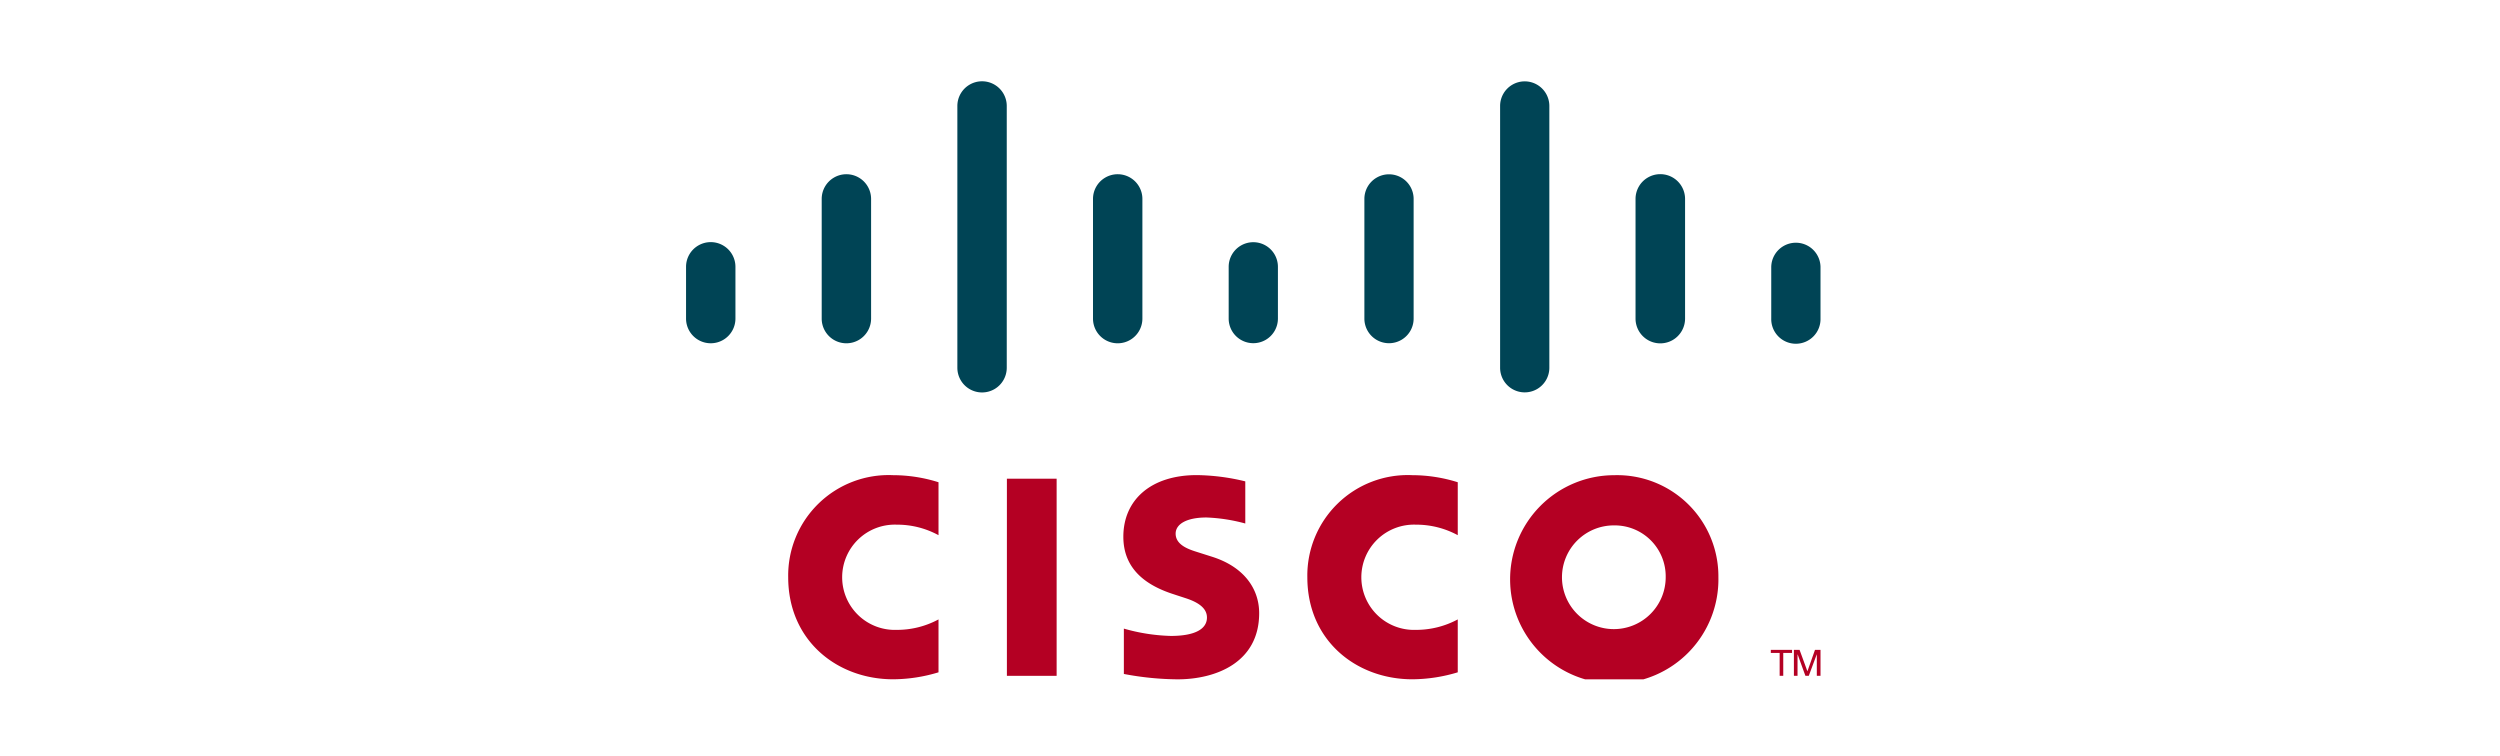
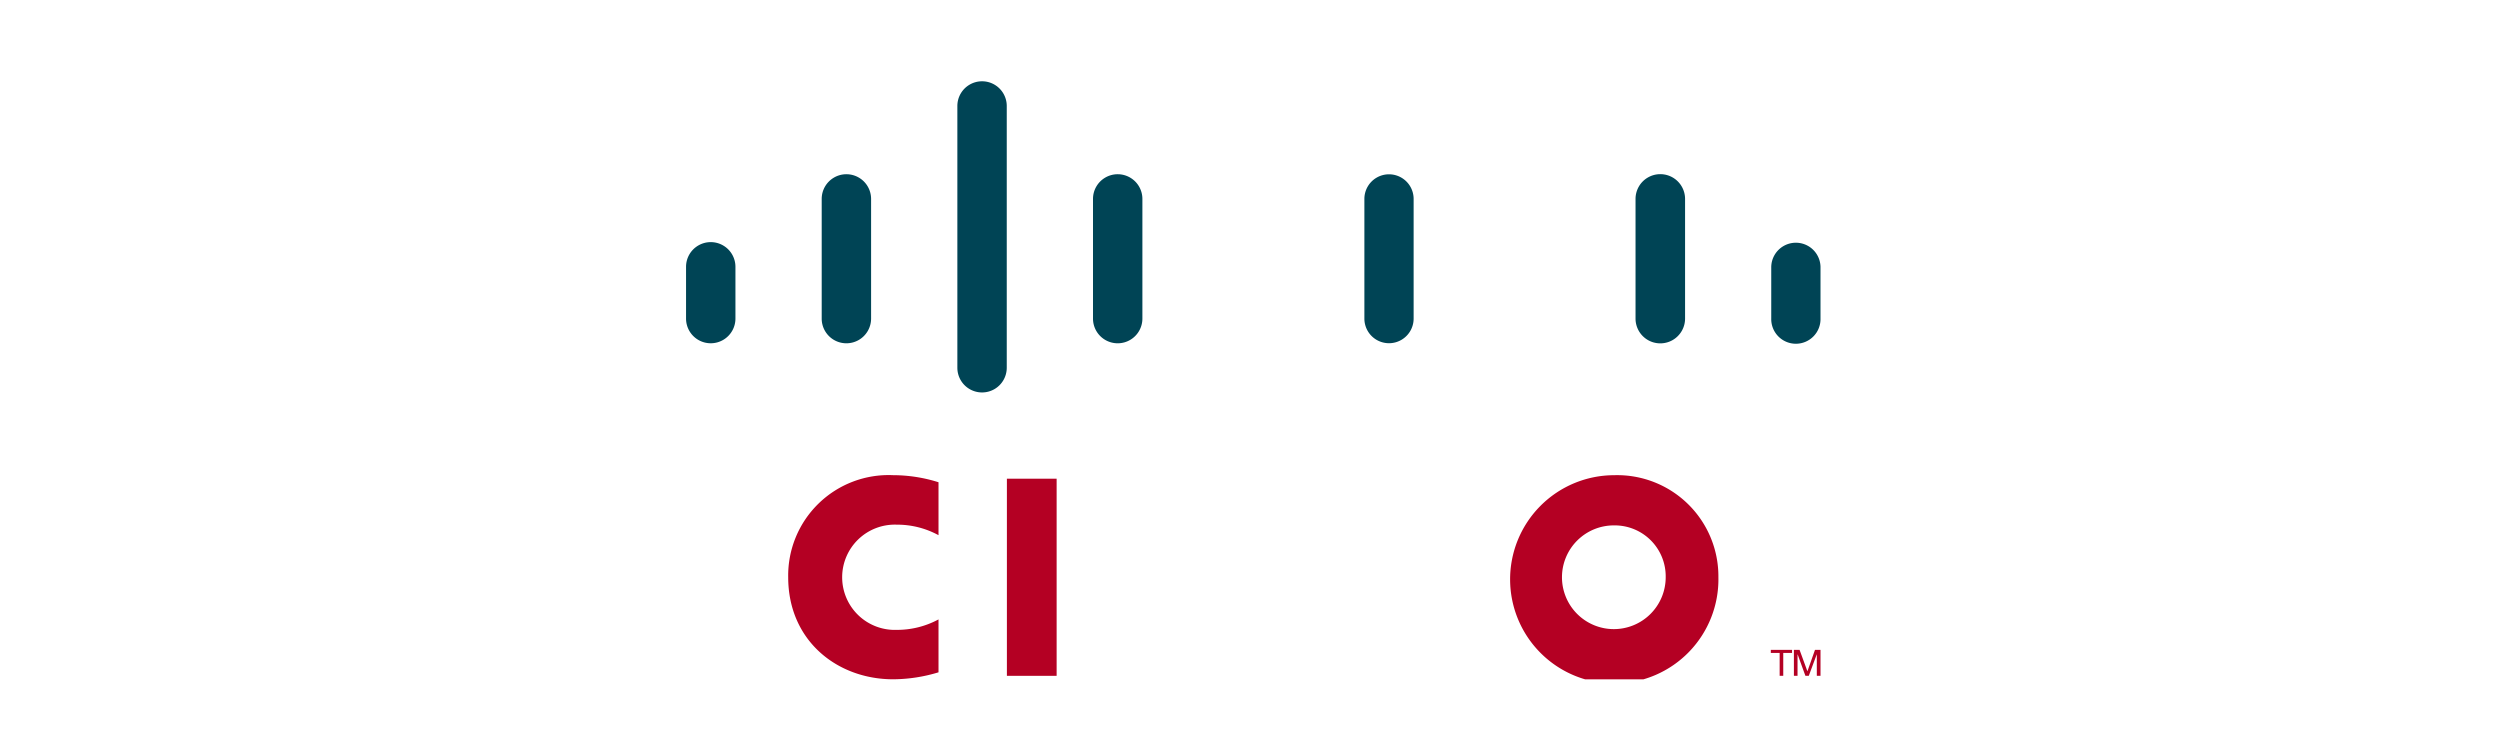
<svg xmlns="http://www.w3.org/2000/svg" width="215" height="65" viewBox="0 0 215 65">
  <defs>
    <clipPath id="clip-path">
      <rect id="Rectangle_145971" data-name="Rectangle 145971" width="97.564" height="51.422" fill="none" />
    </clipPath>
    <clipPath id="clip-Cisco-logo">
      <rect width="215" height="65" />
    </clipPath>
  </defs>
  <g id="Cisco-logo" clip-path="url(#clip-Cisco-logo)">
    <g id="Group_204054" data-name="Group 204054" transform="translate(59 7)">
      <rect id="Rectangle_145970" data-name="Rectangle 145970" width="4.277" height="16.953" transform="translate(27.593 34.168)" fill="#b40023" />
      <g id="Group_204053" data-name="Group 204053" transform="translate(0 0)">
        <g id="Group_204052" data-name="Group 204052" clip-path="url(#clip-path)">
-           <path id="Path_63063" data-name="Path 63063" d="M52.366,30.152a7.474,7.474,0,0,0-3.6-.905,4.527,4.527,0,1,0,0,9.048,7.561,7.561,0,0,0,3.6-.9v4.55a13.684,13.684,0,0,1-3.9.6c-4.812,0-9.036-3.317-9.036-8.779a8.641,8.641,0,0,1,9.036-8.775,13.059,13.059,0,0,1,3.9.608Z" transform="translate(14.001 8.874)" fill="#b40023" />
          <path id="Path_63064" data-name="Path 63064" d="M19.411,30.152a7.43,7.43,0,0,0-3.594-.905,4.527,4.527,0,1,0,0,9.048,7.511,7.511,0,0,0,3.594-.9v4.55a13.593,13.593,0,0,1-3.9.6c-4.809,0-9.027-3.317-9.027-8.779a8.639,8.639,0,0,1,9.027-8.775,13.009,13.009,0,0,1,3.9.608Z" transform="translate(2.301 8.874)" fill="#b40023" />
          <path id="Path_63065" data-name="Path 63065" d="M70.212,33.768a8.957,8.957,0,1,1-8.958-8.775,8.705,8.705,0,0,1,8.958,8.775M61.254,29.31a4.46,4.46,0,1,0,4.426,4.458,4.382,4.382,0,0,0-4.426-4.458" transform="translate(18.57 8.874)" fill="#b40023" />
-           <path id="Path_63066" data-name="Path 63066" d="M38.241,29.149a14.638,14.638,0,0,0-3.344-.518c-1.714,0-2.646.575-2.646,1.389,0,1.033,1.257,1.393,1.961,1.615l1.18.375c2.777.883,4.042,2.785,4.042,4.85,0,4.259-3.745,5.69-7.019,5.69a25.533,25.533,0,0,1-4.617-.463v-3.9a16.049,16.049,0,0,0,4.039.63c2.129,0,3.107-.622,3.107-1.583,0-.859-.847-1.355-1.908-1.688-.259-.087-.648-.209-.913-.3-2.382-.753-4.369-2.153-4.369-4.96,0-3.171,2.374-5.3,6.317-5.3a18.315,18.315,0,0,1,4.17.539Z" transform="translate(9.854 8.873)" fill="#b40023" />
          <path id="Path_63067" data-name="Path 63067" d="M4.248,12.323a2.124,2.124,0,0,0-4.248,0v4.45a2.124,2.124,0,0,0,4.248,0Z" transform="translate(0 3.624)" fill="#045" />
-           <path id="Path_63068" data-name="Path 63068" d="M12.857,8.014a2.124,2.124,0,0,0-4.248,0V18.305a2.124,2.124,0,0,0,4.248,0Z" transform="translate(3.057 2.094)" fill="#045" />
+           <path id="Path_63068" data-name="Path 63068" d="M12.857,8.014a2.124,2.124,0,0,0-4.248,0V18.305a2.124,2.124,0,0,0,4.248,0" transform="translate(3.057 2.094)" fill="#045" />
          <path id="Path_63069" data-name="Path 63069" d="M21.467,2.115a2.124,2.124,0,0,0-4.248,0V24.627a2.124,2.124,0,0,0,4.248,0Z" transform="translate(6.114 0)" fill="#045" />
          <path id="Path_63070" data-name="Path 63070" d="M30.076,8.014a2.124,2.124,0,0,0-4.248,0V18.305a2.124,2.124,0,0,0,4.248,0Z" transform="translate(9.17 2.094)" fill="#045" />
-           <path id="Path_63071" data-name="Path 63071" d="M38.673,12.323a2.117,2.117,0,0,0-4.235,0v4.45a2.117,2.117,0,1,0,4.235,0Z" transform="translate(12.228 3.624)" fill="#045" />
          <path id="Path_63072" data-name="Path 63072" d="M47.286,8.014a2.117,2.117,0,0,0-4.235,0V18.305a2.117,2.117,0,1,0,4.235,0Z" transform="translate(15.286 2.094)" fill="#045" />
-           <path id="Path_63073" data-name="Path 63073" d="M55.9,2.115a2.117,2.117,0,0,0-4.235,0V24.627a2.117,2.117,0,1,0,4.235,0Z" transform="translate(18.344 0)" fill="#045" />
          <path id="Path_63074" data-name="Path 63074" d="M64.52,8.014a2.13,2.13,0,0,0-4.26,0V18.305a2.13,2.13,0,0,0,4.26,0Z" transform="translate(21.396 2.094)" fill="#045" />
          <path id="Path_63075" data-name="Path 63075" d="M73.11,12.323a2.119,2.119,0,0,0-4.237,0v4.45a2.119,2.119,0,1,0,4.237,0Z" transform="translate(24.454 3.624)" fill="#045" />
          <path id="Path_63076" data-name="Path 63076" d="M70.672,36.078v.266h-.756V38.31h-.31V36.344h-.76v-.266Z" transform="translate(24.444 12.81)" fill="#b40023" />
          <path id="Path_63077" data-name="Path 63077" d="M70.311,36.078H70.8l.668,1.831h.011l.646-1.831H72.6V38.31h-.318V36.481H72.27l-.678,1.829H71.3l-.661-1.829h-.015V38.31h-.312Z" transform="translate(24.964 12.81)" fill="#b40023" />
        </g>
      </g>
    </g>
  </g>
</svg>